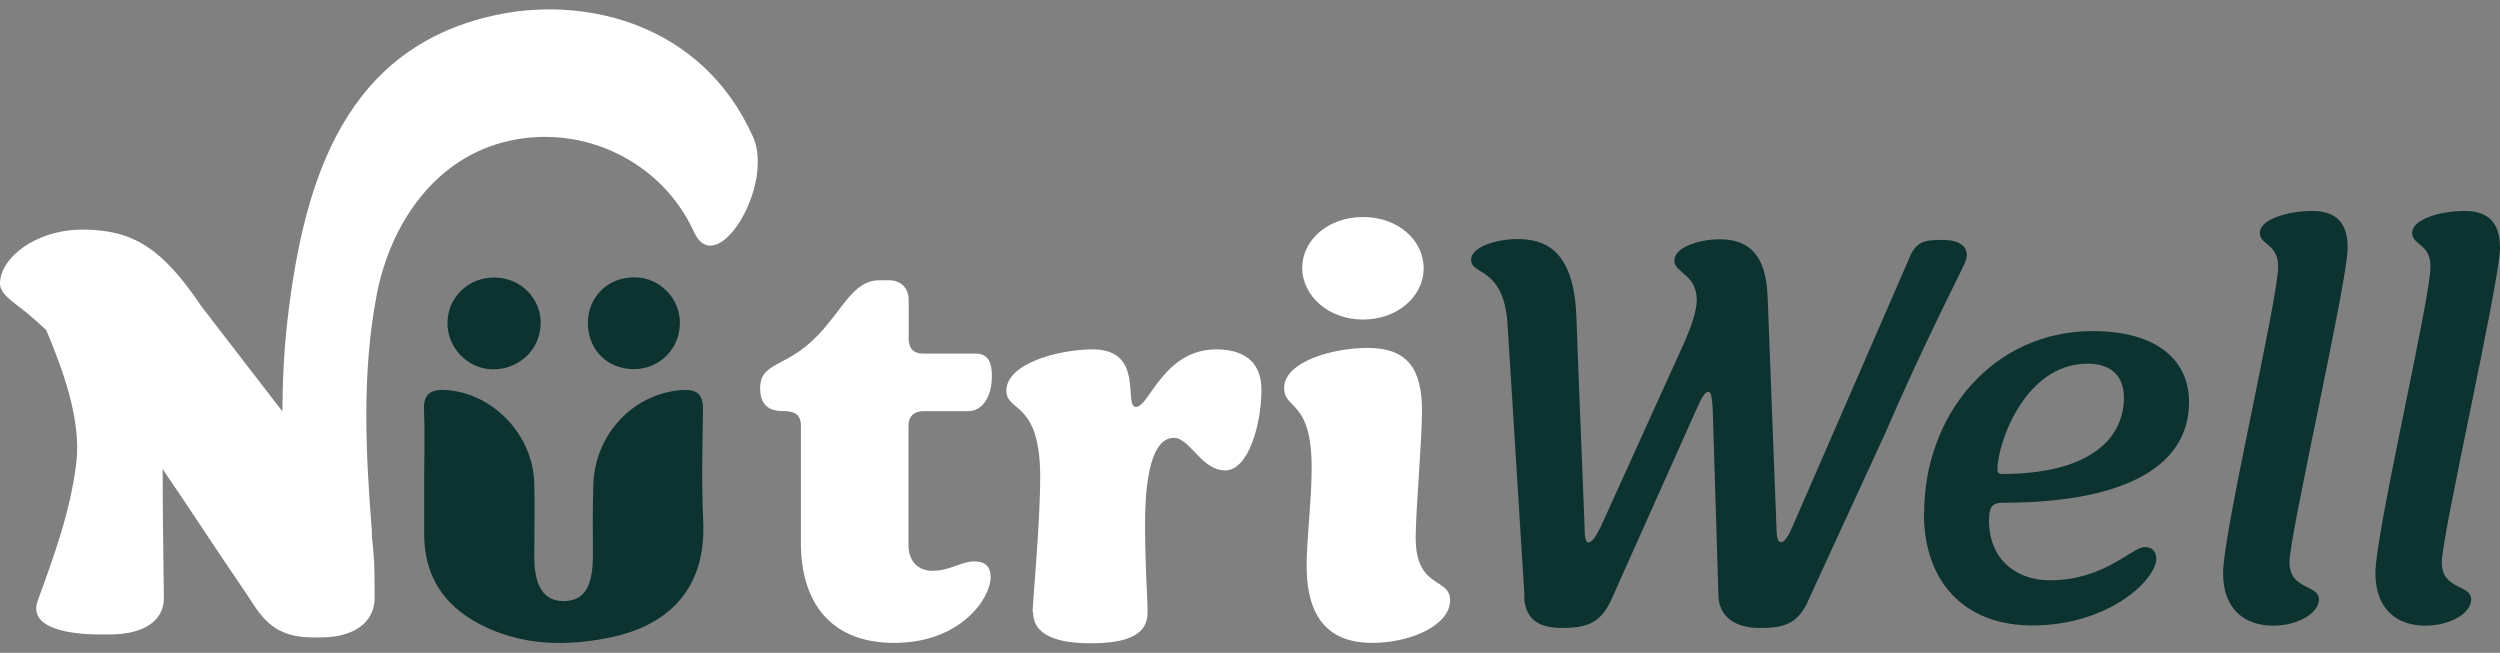
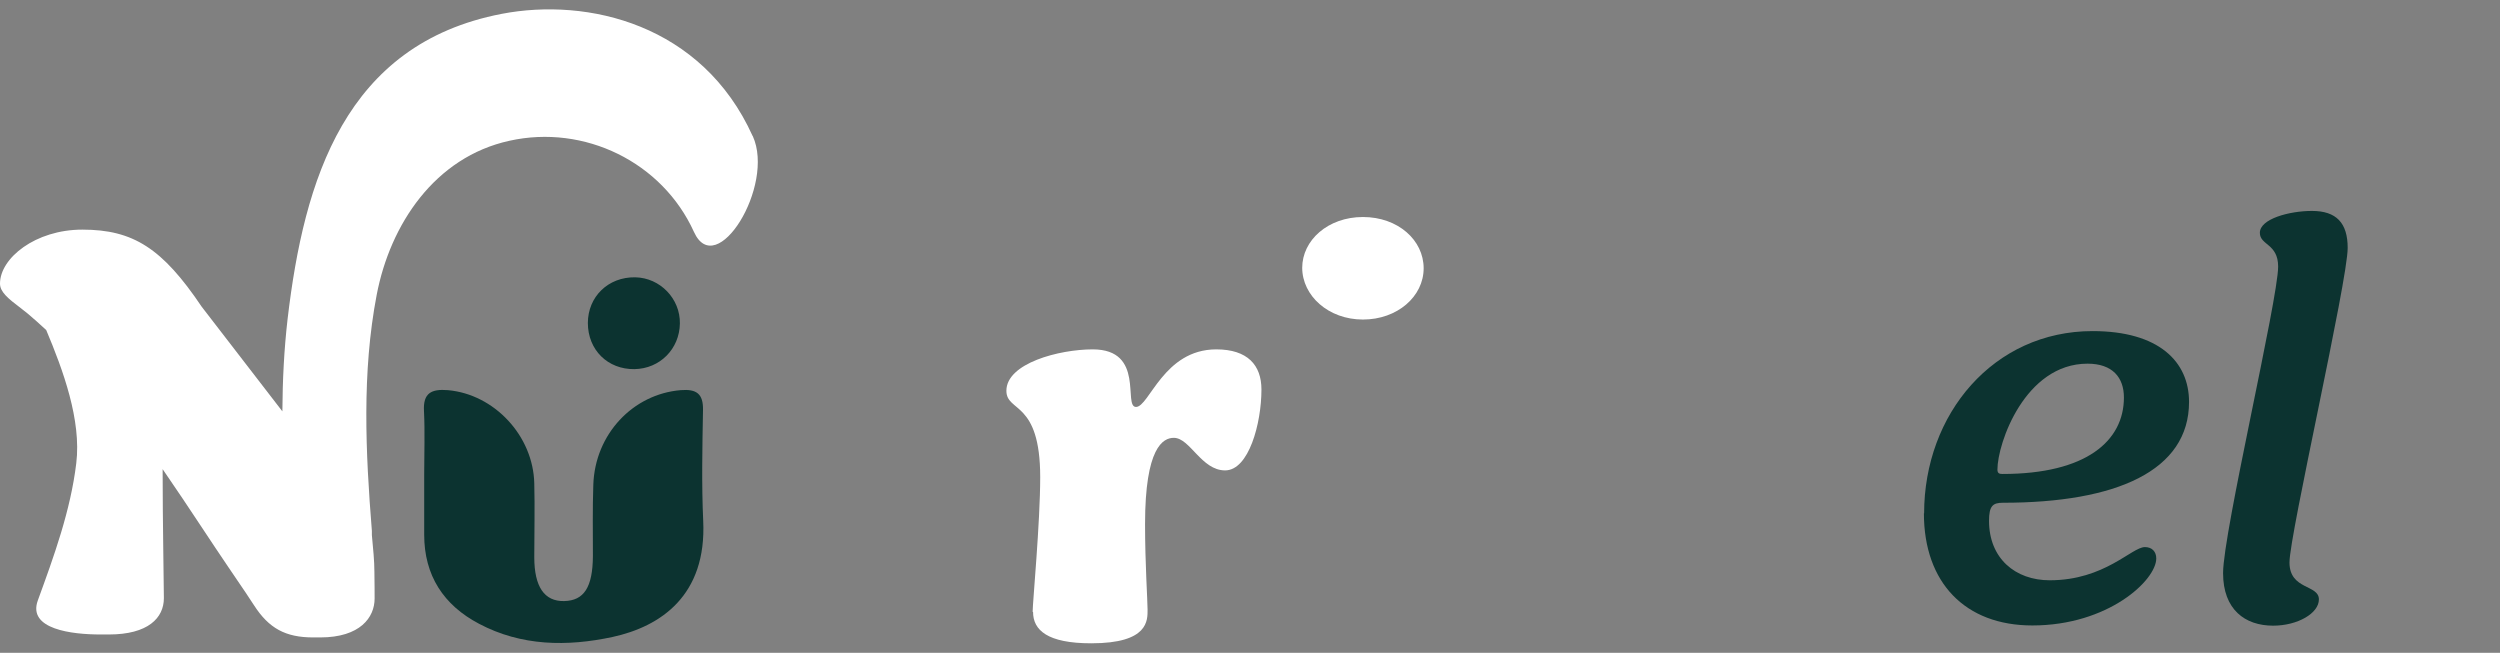
<svg xmlns="http://www.w3.org/2000/svg" width="180" height="47" viewBox="0 0 180 47" fill="none">
  <rect x="0" y="0" width="180" height="47" fill="#808080" stroke="none" />
  <path d="M54.186 9.786C50.556 1.753 42.341 -0.198 36.124 0.997C24.839 3.175 21.889 12.947 20.709 22.947C20.452 25.17 20.346 27.379 20.331 29.618L14.522 22.084C11.693 17.879 9.591 16.533 5.93 16.533C2.541 16.533 0 18.59 0 20.42C0 21.01 0.56 21.479 1.482 22.175C1.664 22.311 1.83 22.447 1.982 22.569C2.451 22.962 2.889 23.355 3.328 23.764C4.538 26.638 5.869 30.253 5.491 33.354C5.083 36.758 3.888 40.041 2.723 43.232C1.967 45.305 5.174 45.683 7.231 45.683H7.836C10.665 45.683 11.799 44.488 11.799 43.066C11.799 41.931 11.709 37.681 11.709 33.778C12.677 35.185 13.63 36.607 14.598 38.074C15.203 38.982 15.808 39.904 16.428 40.812C16.64 41.13 16.852 41.432 17.064 41.75C17.472 42.355 17.896 42.96 18.289 43.58C19.363 45.244 20.558 45.895 22.555 45.895H23.054C25.943 45.895 26.972 44.443 26.972 43.096C26.972 42.748 26.972 42.068 26.957 41.175C26.957 40.404 26.866 39.496 26.775 38.528C26.775 38.422 26.775 38.331 26.775 38.225C26.322 32.568 26.049 26.834 27.123 21.222C28.091 16.17 31.298 11.314 36.684 10.134C42.069 8.939 47.681 11.662 49.965 16.699C51.569 20.239 55.82 13.386 54.201 9.801L54.186 9.786Z" fill="white" />
-   <path d="M57.666 39.133V30.646C57.666 29.966 57.348 29.602 56.44 29.602C55.533 29.602 54.731 29.33 54.731 27.939C54.731 26.728 55.457 26.501 56.849 25.73C58.513 24.777 59.375 23.657 60.51 22.16C61.372 21.025 62.128 20.178 63.308 20.178H63.989C64.806 20.178 65.426 20.677 65.426 21.615V24.414C65.426 25.095 65.789 25.458 66.455 25.458H70.206C71.099 25.458 71.416 26.002 71.416 27.076C71.416 28.74 70.6 29.602 69.752 29.602H66.5C65.819 29.602 65.411 29.966 65.411 30.646V39.254C65.411 40.479 66.182 41.099 67.12 41.099C68.421 41.099 69.193 40.419 70.146 40.419C70.917 40.419 71.326 40.782 71.326 41.553C71.326 43.081 69.162 46.288 64.382 46.288C59.602 46.288 57.666 43.126 57.666 39.118V39.133Z" fill="white" />
  <path d="M74.35 44.049C74.35 43.414 74.895 37.605 74.895 34.353C74.895 28.801 72.46 29.709 72.46 28.135C72.46 26.154 76.256 25.155 78.677 25.155C82.474 25.155 80.84 29.3 81.793 29.3C82.746 29.3 83.775 25.155 87.572 25.155C89.826 25.155 90.824 26.29 90.824 28.045C90.824 30.48 89.916 33.869 88.207 33.869C86.498 33.869 85.681 31.524 84.516 31.524C83.745 31.524 82.444 32.205 82.444 37.741C82.444 40.585 82.625 43.248 82.625 43.883C82.625 44.654 82.716 46.318 78.571 46.318C75.409 46.318 74.381 45.365 74.381 44.064L74.35 44.049Z" fill="white" />
-   <path d="M94.077 40.752C94.077 38.861 94.44 35.971 94.44 33.672C94.44 28.756 92.459 29.527 92.459 27.939C92.459 26.048 95.938 25.049 98.464 25.049C101.353 25.049 102.382 26.577 102.382 29.557C102.382 31.766 101.928 36.818 101.928 38.709C101.928 42.446 104.409 41.553 104.409 43.217C104.409 45.017 101.565 46.288 98.812 46.288C95.832 46.288 94.077 44.669 94.077 40.736V40.752Z" fill="white" />
  <path d="M93.759 19.286C93.759 17.304 95.605 15.625 98.131 15.625C100.657 15.625 102.503 17.289 102.503 19.316C102.503 21.343 100.612 23.007 98.131 23.007C95.65 23.007 93.759 21.298 93.759 19.271V19.286Z" fill="white" />
  <path d="M30.542 34.125C30.542 32.613 30.602 31.1 30.527 29.602C30.451 28.286 31.071 27.999 32.236 28.09C35.579 28.377 38.393 31.372 38.468 34.806C38.514 36.576 38.468 38.346 38.468 40.116C38.468 42.249 39.195 43.308 40.617 43.277C42.054 43.247 42.674 42.279 42.689 40.04C42.689 38.331 42.659 36.606 42.719 34.897C42.84 31.266 45.563 28.377 49.012 28.09C50.147 27.999 50.646 28.347 50.616 29.542C50.57 32.189 50.51 34.852 50.631 37.499C50.888 42.869 47.575 45.108 44.096 45.864C40.843 46.56 37.546 46.53 34.49 44.911C31.933 43.565 30.542 41.432 30.542 38.497C30.542 37.045 30.542 35.578 30.542 34.125Z" fill="#0C3330" />
-   <path d="M38.922 23.34C38.892 25.185 37.349 26.622 35.458 26.592C33.627 26.562 32.145 24.974 32.221 23.128C32.296 21.343 33.764 19.966 35.594 19.982C37.5 19.997 38.967 21.479 38.937 23.34H38.922Z" fill="#0C3330" />
  <path d="M42.326 23.264C42.326 21.358 43.794 19.936 45.73 19.966C47.53 19.997 48.982 21.509 48.952 23.294C48.922 25.125 47.515 26.547 45.684 26.577C43.763 26.607 42.326 25.2 42.326 23.249V23.264Z" fill="#0C3330" />
  <path d="M138.536 36.97C138.536 29.799 143.543 23.839 150.668 23.839C155.448 23.839 157.611 26.048 157.611 28.937C157.611 33.899 152.377 36.198 144.208 36.198C143.482 36.198 143.21 36.425 143.21 37.499C143.21 40.207 145.101 41.78 147.582 41.78C151.545 41.78 153.481 39.39 154.434 39.39C154.934 39.39 155.251 39.708 155.251 40.207C155.251 41.78 151.787 45.033 146.326 45.033C141.501 45.033 138.521 41.962 138.521 36.955L138.536 36.97ZM152.922 28.62C152.922 27.183 152.105 26.184 150.305 26.184C145.797 26.184 143.815 31.917 143.815 33.808C143.815 34.081 143.951 34.126 144.178 34.126C150.229 34.126 152.922 31.736 152.922 28.62Z" fill="#0C3330" />
  <path d="M160.062 41.251C160.062 38.362 164.026 21.54 164.026 19.195C164.026 17.531 162.71 17.667 162.71 16.76C162.71 15.761 164.828 15.187 166.461 15.187C168.216 15.187 169.033 16.049 169.033 17.849C169.033 20.239 164.843 38.498 164.843 40.495C164.843 42.491 166.961 42.068 166.961 43.157C166.961 44.155 165.433 45.048 163.663 45.048C161.636 45.048 160.062 43.883 160.062 41.266V41.251Z" fill="#0C3330" />
-   <path d="M171.029 41.251C171.029 38.362 174.993 21.54 174.993 19.195C174.993 17.531 173.677 17.667 173.677 16.76C173.677 15.761 175.794 15.187 177.428 15.187C179.183 15.187 180 16.049 180 17.849C180 20.239 175.81 38.498 175.81 40.495C175.81 42.491 177.927 42.068 177.927 43.157C177.927 44.155 176.399 45.048 174.63 45.048C172.603 45.048 171.029 43.883 171.029 41.266V41.251Z" fill="#0C3330" />
-   <path d="M109.764 42.96L108.538 23.249C108.221 19.15 105.921 19.861 105.921 18.696C105.921 17.743 107.858 17.213 109.219 17.213C111.065 17.213 113.319 17.803 113.5 22.811C113.682 27.954 113.909 33.097 114.09 37.923C114.09 38.558 114.136 39.057 114.362 39.057C114.635 39.057 114.907 38.603 115.255 37.923L121.306 24.58C121.714 23.627 122.168 22.417 122.168 21.6C122.168 20.693 121.76 20.118 121.276 19.755C120.913 19.392 120.549 19.21 120.549 18.756C120.549 17.803 122.35 17.229 123.802 17.229C125.829 17.229 127.13 18.227 127.266 21.283L127.901 37.877C127.901 38.603 127.992 39.042 128.219 39.042C128.491 39.042 128.764 38.588 129.036 37.968L137.416 18.711C137.916 17.365 138.551 17.274 139.852 17.274C141.062 17.274 141.607 17.728 141.607 18.348C141.607 18.756 141.38 19.119 140.971 19.966C140.472 20.995 138.082 25.745 135.737 31.191L130.049 43.55C129.323 44.942 128.385 45.214 126.706 45.214C125.027 45.214 123.772 44.488 123.726 42.869L123.318 29.527C123.272 28.71 123.227 28.211 123 28.211C122.728 28.211 122.456 28.756 122.138 29.482L116.011 43.187C115.285 44.76 114.393 45.214 112.487 45.214C110.581 45.214 109.824 44.443 109.733 42.96H109.764Z" fill="#0C3330" />
</svg>